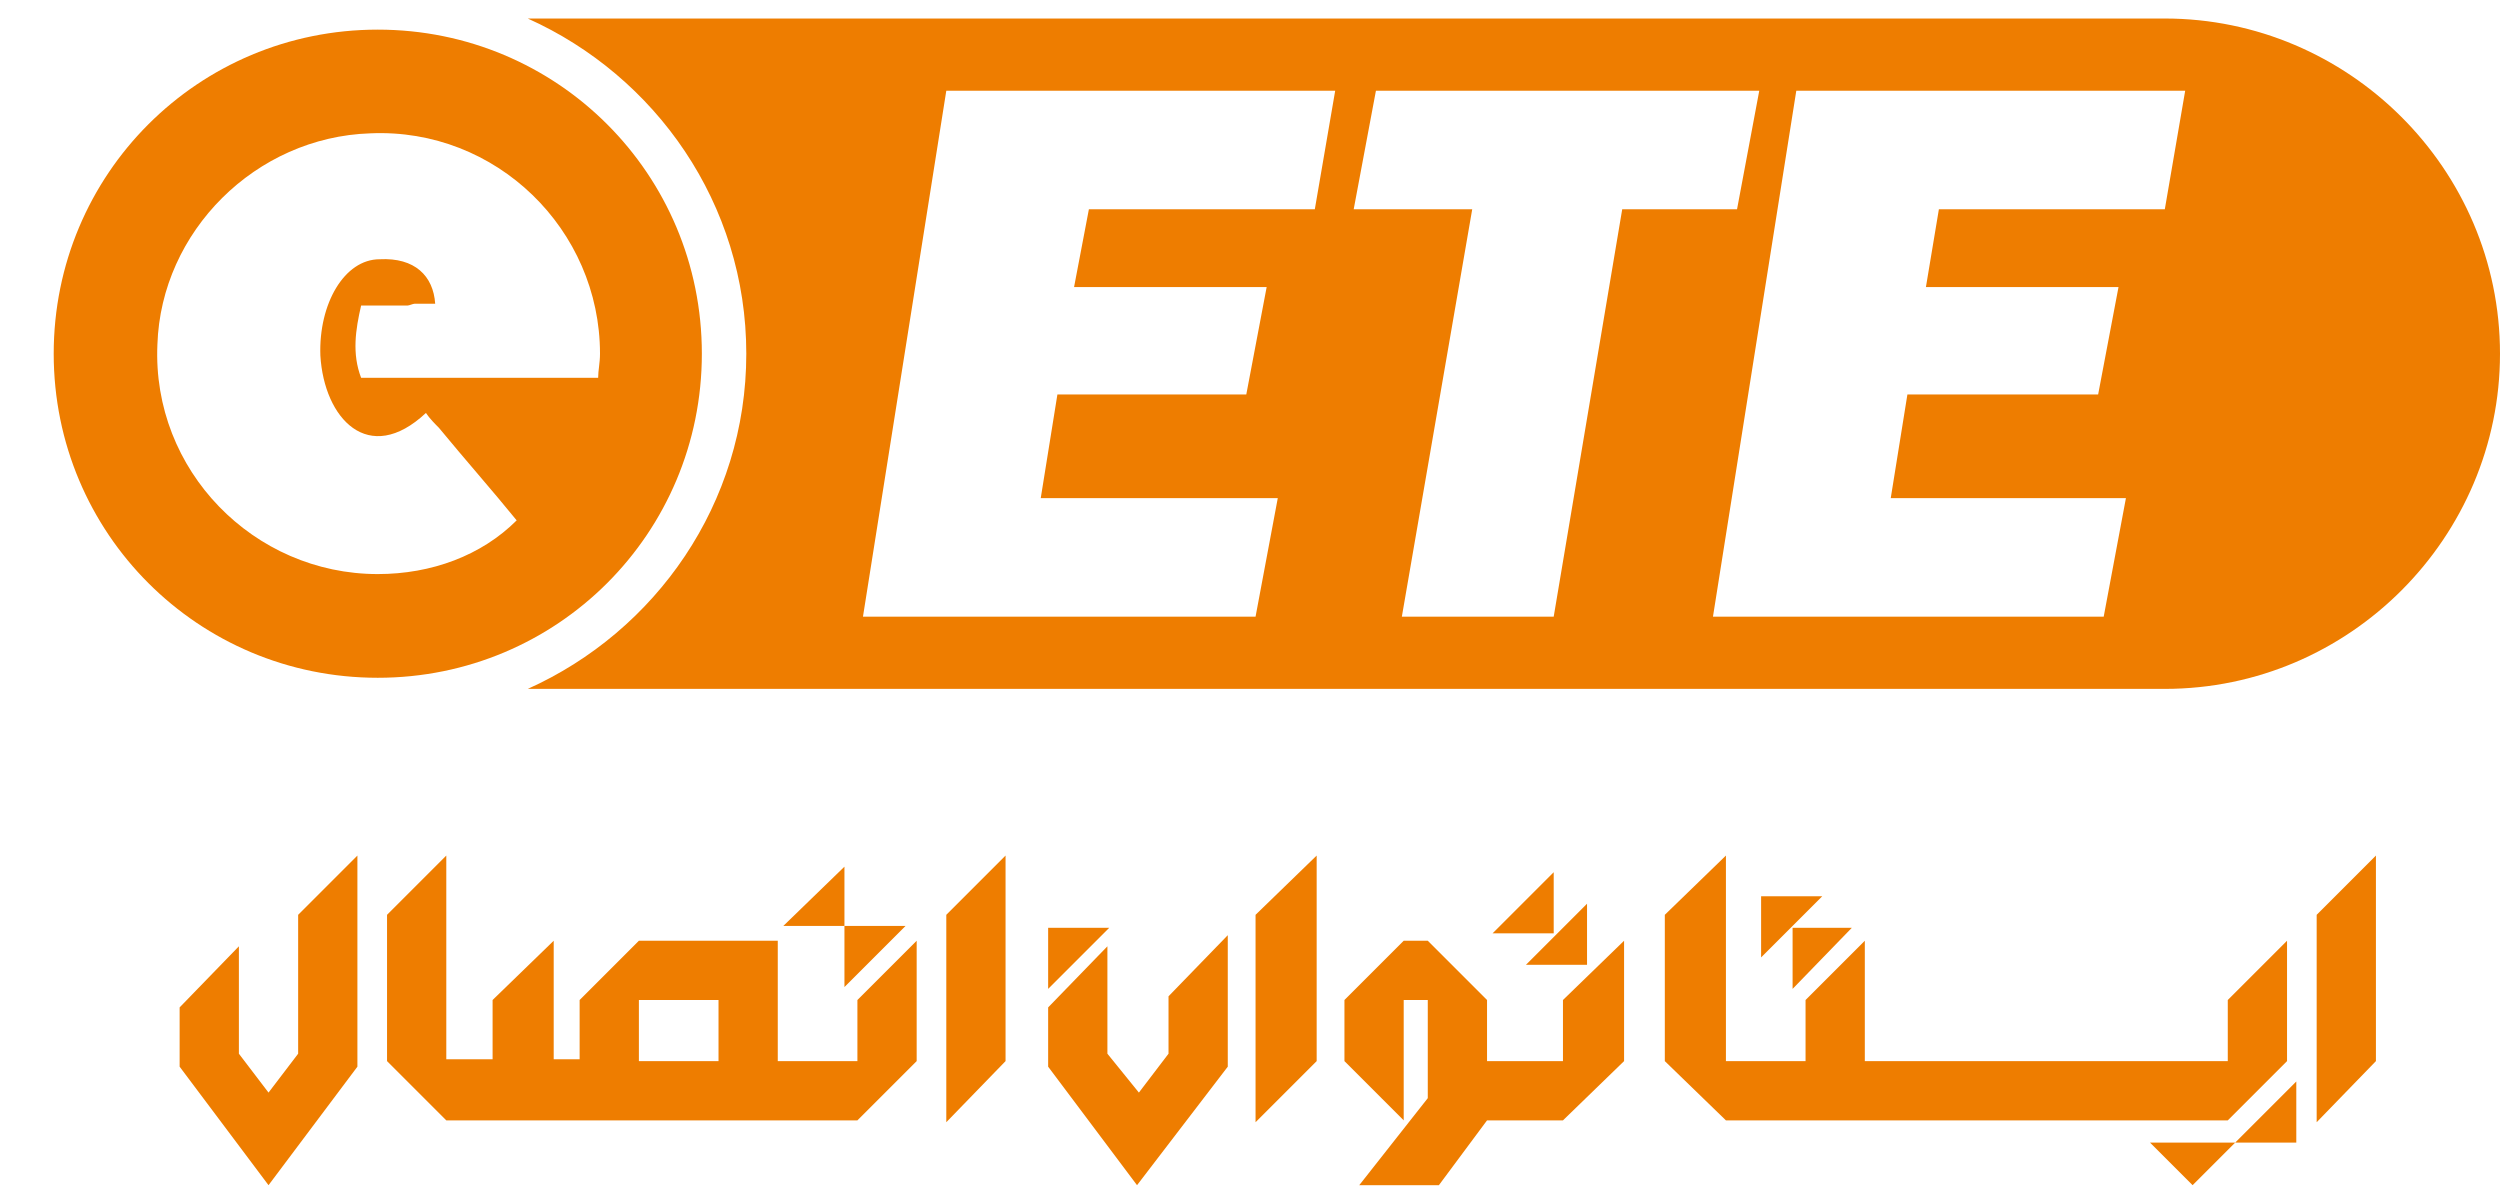
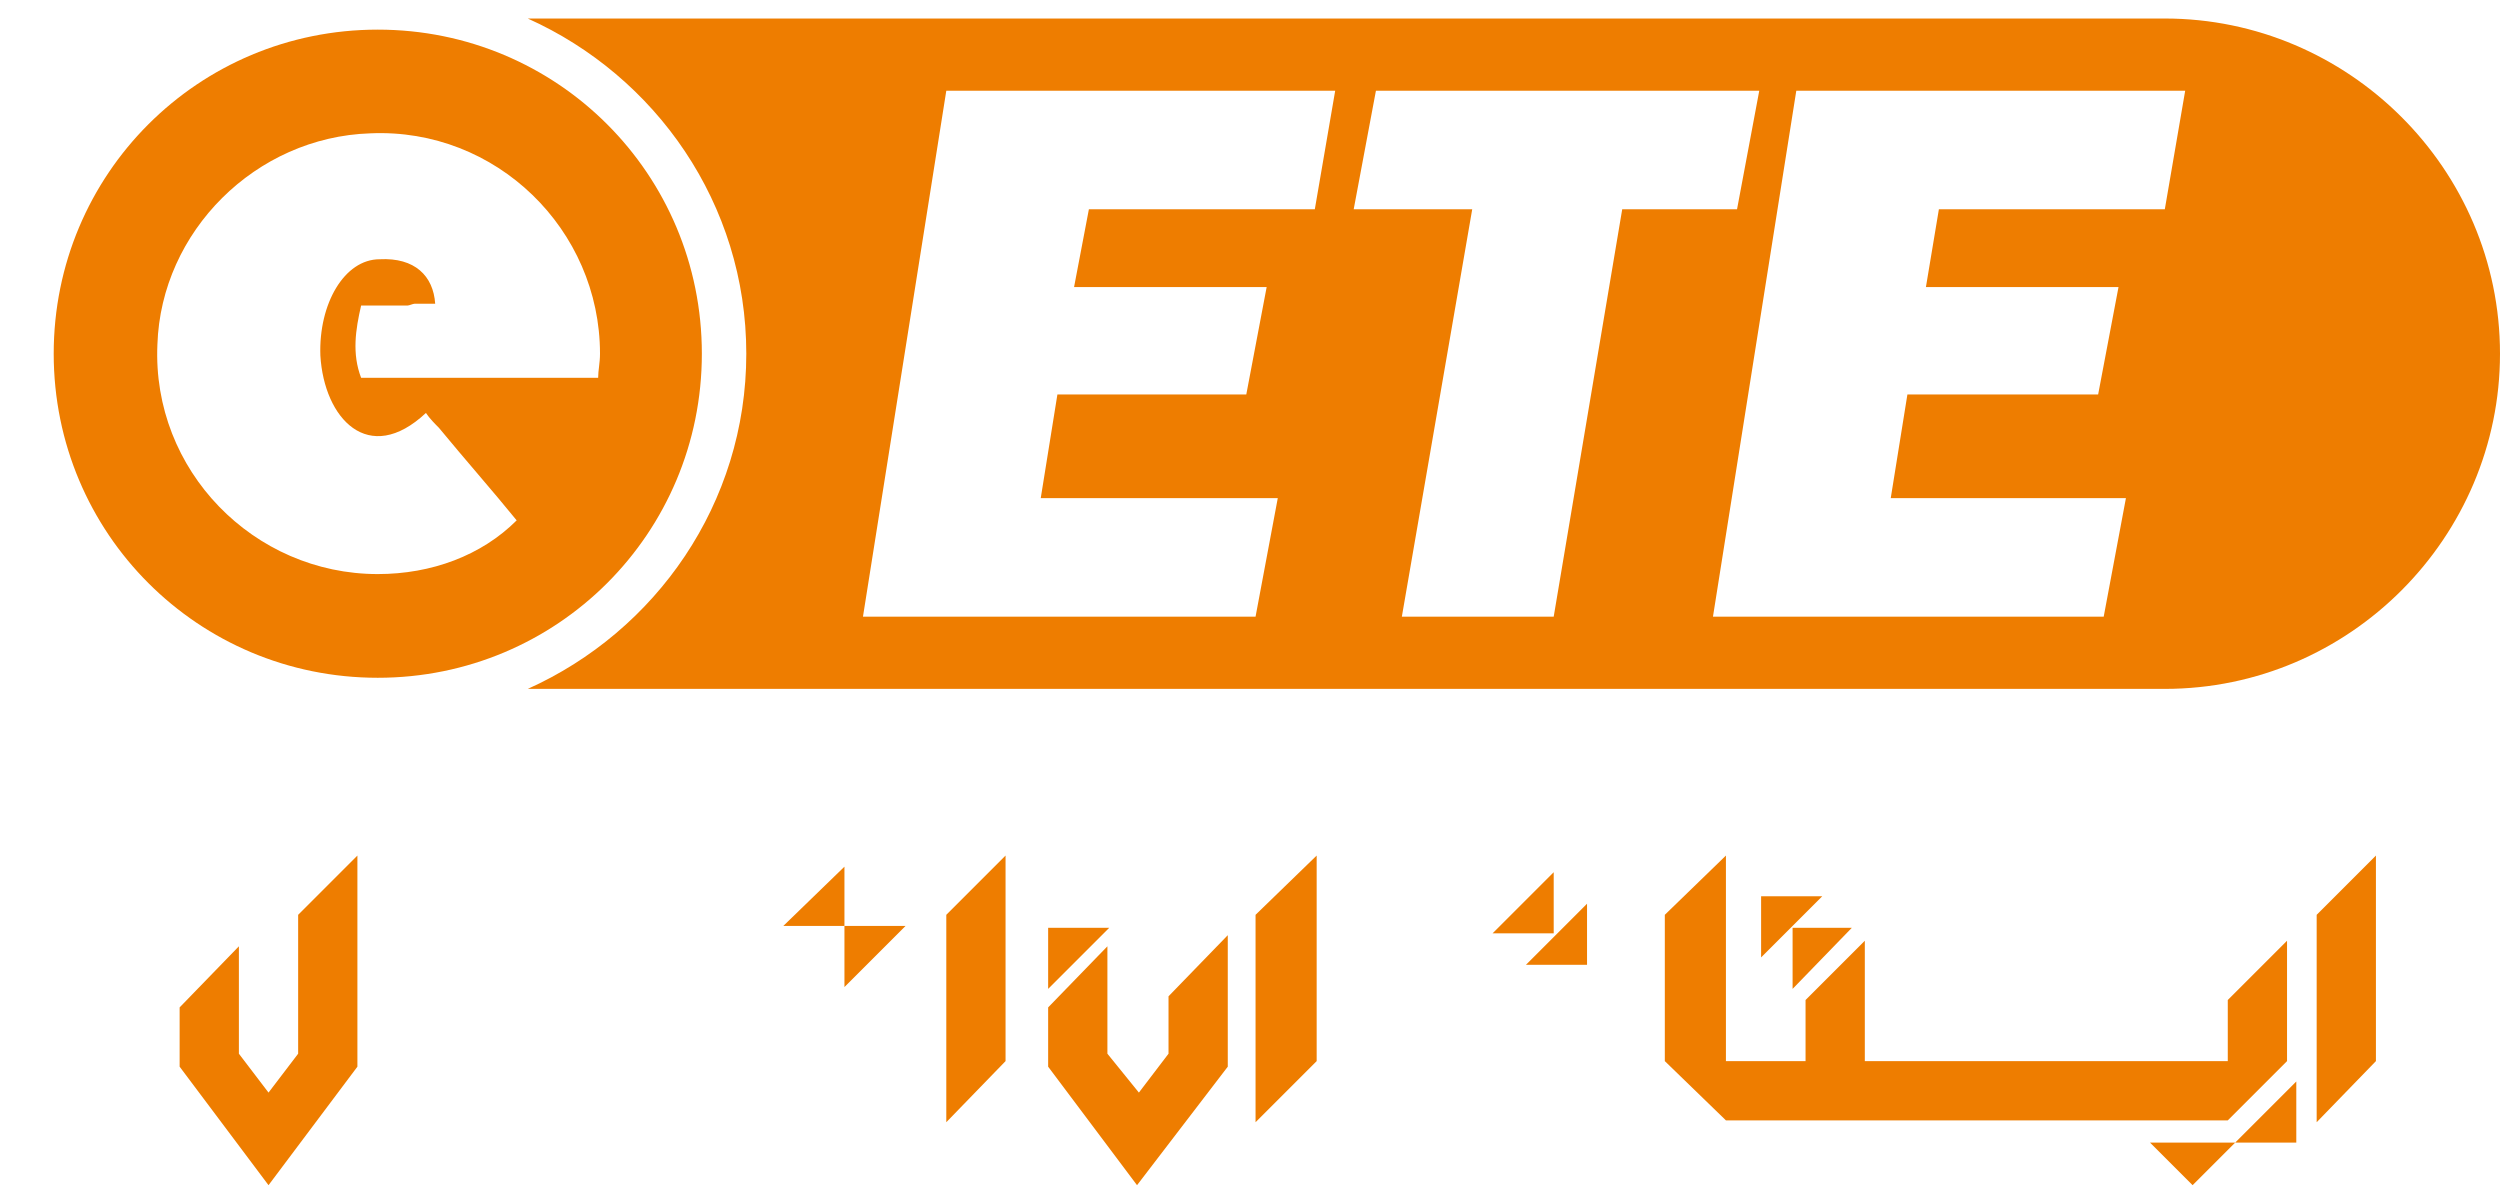
<svg xmlns="http://www.w3.org/2000/svg" id="Layer_1" x="0px" y="0px" viewBox="0 0 135 65" style="enable-background:new 0 0 135 65;" xml:space="preserve">
  <style type="text/css"> .st0{fill:#EE7D00;} </style>
  <g>
    <g>
      <polygon class="st0" points="19.3,46.2 16.1,49.4 16.1,56.9 14.5,59 12.9,56.9 12.9,51.1 9.7,54.4 9.7,54.4 9.7,57.6 14.5,64 19.3,57.6 19.3,50.3 19.3,50.3 " />
-       <path class="st0" d="M46.3,57.3h-2.9h-0.7h-0.7v-6.5h-7.5L31.3,54v3.2h-1.4v-6.4L26.6,54v3.2l-1.8,0h-0.7V46.2l-3.2,3.2v7.9 l3.2,3.2h0.7h0.7h13.3h1.6h2.3h0.7h2.9l3.2-3.2v-6.5L46.3,54V57.3z M38.8,57.3h-4.3V54h4.3V57.3z" />
      <polygon class="st0" points="51.1,60.6 54.3,57.3 54.3,46.2 51.1,49.4 " />
      <polygon class="st0" points="63.1,56.9 61.5,59 59.8,56.9 59.8,51.1 56.6,54.4 56.6,54.4 56.6,57.6 61.4,64 66.3,57.6 66.3,50.5 63.1,53.8 " />
      <polygon class="st0" points="67.8,60.6 71.1,57.3 71.1,46.2 67.8,49.4 " />
-       <polygon class="st0" points="84.4,57.3 81.5,57.3 80.8,57.3 80.3,57.3 80.3,54 77.1,50.8 75.8,50.8 72.6,54 72.6,57.3 72.6,57.3 75.8,60.5 75.8,54 77.1,54 77.1,59.3 73.4,64 77.7,64 80.3,60.5 80.8,60.5 81.5,60.5 84.4,60.5 87.7,57.3 87.7,50.8 84.4,54 " />
      <polygon class="st0" points="123.5,57.3 123.5,50.8 120.3,54 120.3,57.3 101.4,57.3 100.7,57.3 100.7,50.8 97.5,54 97.5,57.3 94.6,57.3 93.9,57.3 93.2,57.3 93.2,46.2 89.9,49.4 89.9,57.3 93.2,60.5 93.9,60.5 94.6,60.5 97.5,60.5 99.1,60.5 101.4,60.5 102.2,60.5 112.8,60.5 120.3,60.5 " />
      <polygon class="st0" points="124,61.7 124,58.4 120.7,61.7 " />
      <polygon class="st0" points="118.4,64 120.7,61.7 116.1,61.7 " />
      <polygon class="st0" points="125.1,60.6 128.3,57.3 128.3,46.2 125.1,49.4 " />
      <polygon class="st0" points="59.9,50.1 56.6,50.1 56.6,53.4 " />
      <polygon class="st0" points="48.9,50 45.6,50 45.6,53.3 " />
      <polygon class="st0" points="42.3,50 45.6,50 45.6,46.8 " />
      <polygon class="st0" points="96.8,50.1 96.8,53.4 100,50.1 " />
      <polygon class="st0" points="95.1,48.4 95.1,51.7 98.4,48.4 " />
      <polygon class="st0" points="80.6,50.4 83.9,50.4 83.9,47.1 " />
      <polygon class="st0" points="85.7,48.8 82.4,52.1 85.7,52.1 " />
    </g>
    <g>
      <path class="st0" d="M40.3,19.1c0,8.1-4.9,15-11.8,18.1h88.4c10,0,18.1-8.2,18.1-18.1c0-10-8.2-18.1-18.1-18.1H28.5 C35.4,4.1,40.3,11,40.3,19.1z M118,4.9l-1.1,6.4h-12.2l-0.7,4.2h10.4l-1.1,5.8H103l-0.9,5.6h12.7l-1.2,6.4H92.5L97,4.9H118z M74.3,4.9H95l-1.2,6.4h-6.2l-3.7,22h-8.2l3.8-22h-6.4L74.3,4.9z M51.1,4.9h21L71,11.3H58.8L58,15.5h10.4l-1.1,5.8H57.1l-0.9,5.6 H69l-1.2,6.4H46.6L51.1,4.9z" />
      <path class="st0" d="M20.4,1.6c-9.7,0-17.5,7.8-17.5,17.5s7.8,17.5,17.5,17.5s17.5-7.8,17.5-17.5S30.1,1.6,20.4,1.6z M32.3,20.4 L32.3,20.4h-6.9h0l-2.9,0c-0.1,0-0.2,0-0.3,0h-2.7c-0.5-1.3-0.3-2.6,0-3.9H22c0.1,0,0.3-0.1,0.4-0.1l1.1,0c-0.1-1.5-1.1-2.5-3-2.4 c-1.9,0-3.3,2.4-3.2,5.2c0.2,3.4,2.6,6,5.7,3.1c0.2,0.3,0.5,0.6,0.7,0.8c1.4,1.7,2.9,3.4,4.2,5C26,30,23.3,31,20.4,31 c-6.7,0-12.2-5.6-11.9-12.4C8.7,12.5,13.8,7.4,20,7.2c6.8-0.3,12.4,5.2,12.4,11.9C32.4,19.6,32.3,20,32.3,20.4z" />
    </g>
  </g>
</svg>